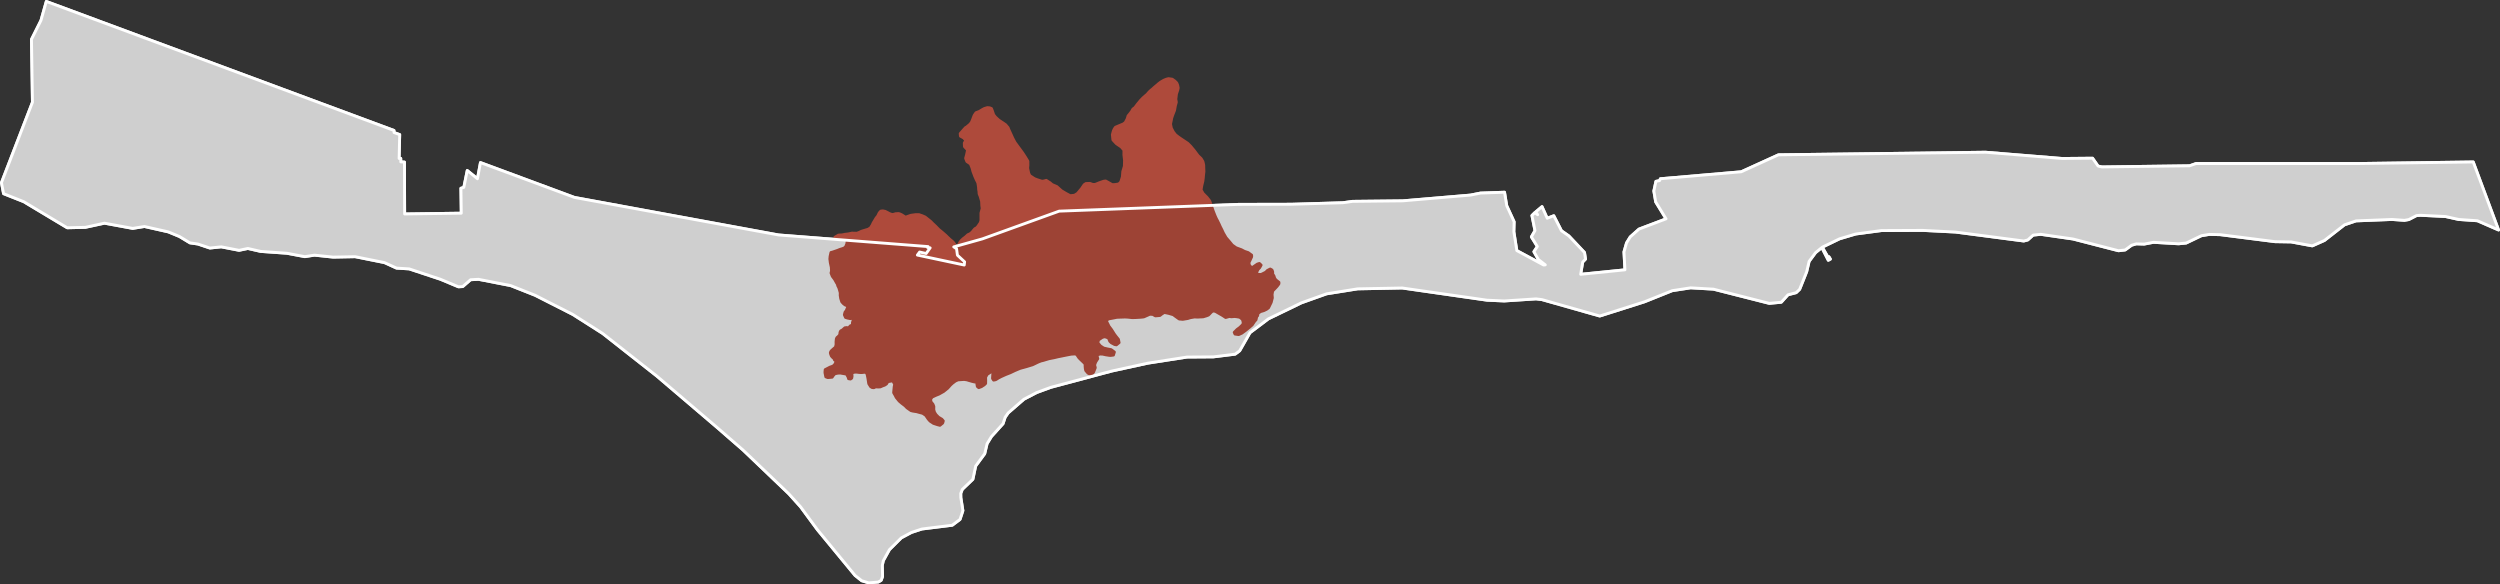
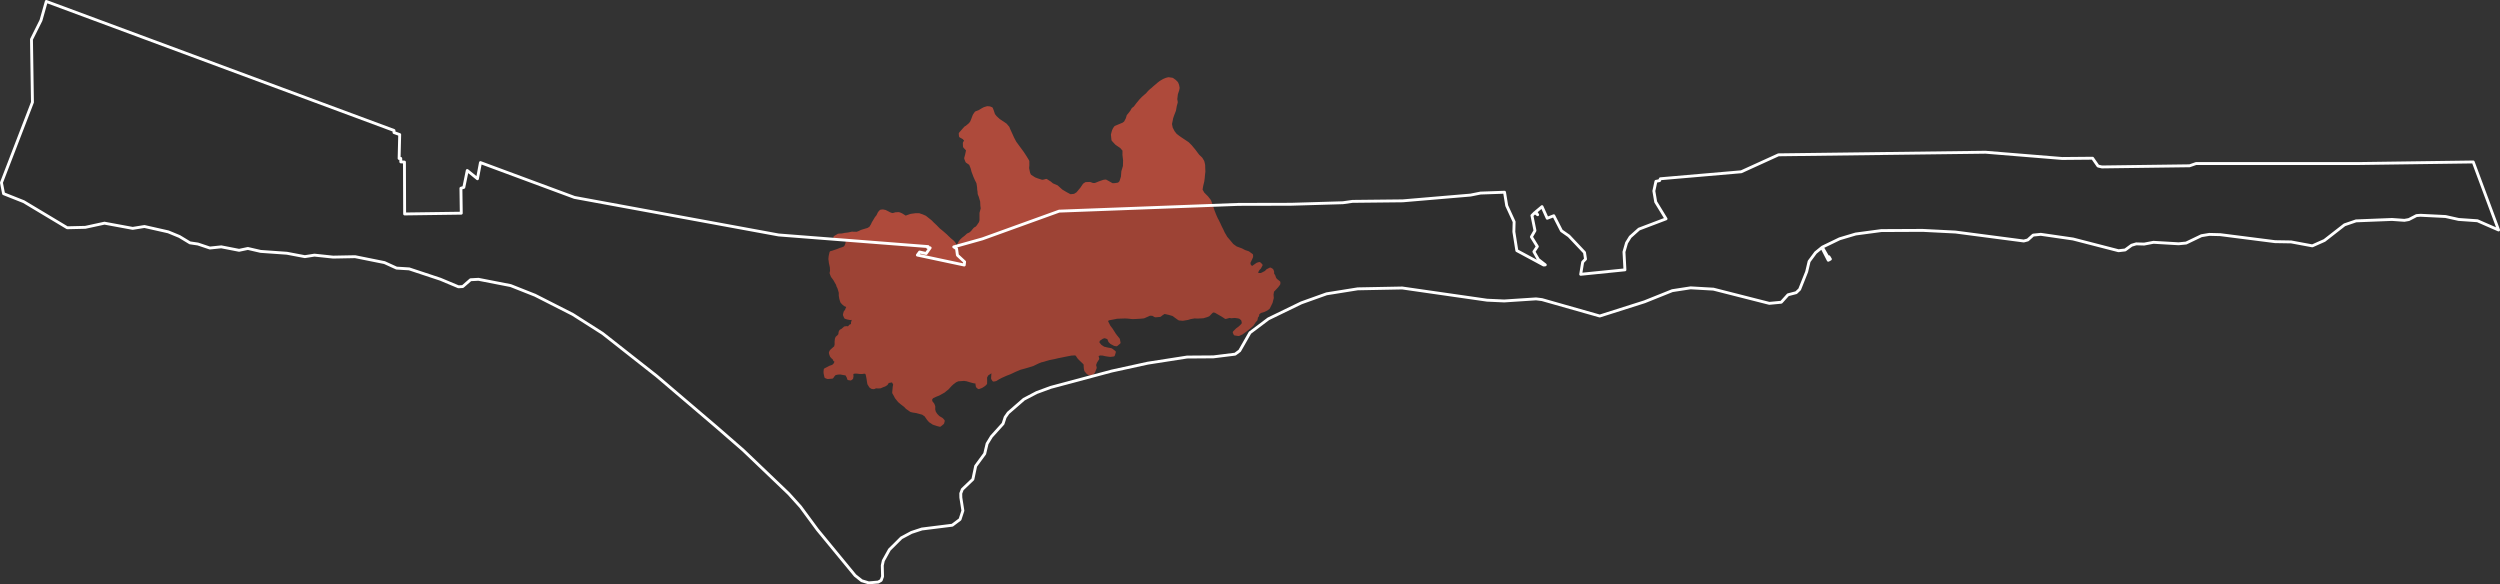
<svg xmlns="http://www.w3.org/2000/svg" xmlns:ns1="http://sodipodi.sourceforge.net/DTD/sodipodi-0.dtd" xmlns:ns2="http://www.inkscape.org/namespaces/inkscape" viewBox="0 0 647.59 151.35" version="1.1" id="svg311" ns1:docname="196710040.svg" width="647.59" height="151.35" ns2:version="0.92.3 (5aff6ba, 2018-11-25)">
  <rect x="0" y="0" width="647.59" height="151.35" style="fill:#333333;stroke:none;opacity:1;fill-opacity:1" />
  <ns1:namedview pagecolor="#ffffff" bordercolor="#666666" borderopacity="1" objecttolerance="10" gridtolerance="10" guidetolerance="10" ns2:pageopacity="0" ns2:pageshadow="2" ns2:window-width="640" ns2:window-height="480" id="namedview313" showgrid="false" ns2:zoom="0.20277778" ns2:cx="232.325" ns2:cy="276.515" ns2:window-x="75" ns2:window-y="34" ns2:window-maximized="0" ns2:current-layer="svg311" />
  <defs id="defs298">
    <style type="text/css" id="style296">
    line, polyline, path, rect, circle {
      fill: none;
      stroke: #000000;
      stroke-linecap: round;
      stroke-linejoin: round;
      stroke-miterlimit: 10.00;
    }
  </style>
  </defs>
  <defs id="defs303">
    <clipPath id="cpNTkuMDR8MTQwOS43Nnw2NDYuNTZ8NTkuMDQ=">
      <rect x="59.04" y="59.04" width="1350.72" height="587.52" id="rect300" style="fill:none;stroke:#000000;stroke-linecap:round;stroke-linejoin:round;stroke-miterlimit:10" />
    </clipPath>
  </defs>
-   <path d="m 499.67,485.54 90.06,33.42 0.01,0.54 1.47,0.53 -0.15,6.18 0.42,-0.01 0.02,0.9 0.94,0.05 0.05,13.44 14.67,-0.2 -0.09,-6.46 0.75,-0.23 0.89,-4.37 2.64,2.14 0.78,-4.19 24.36,9.03 52.87,9.72 38.72,3.01 -0.12,0.24 0.66,0.09 -1.04,1.46 -1.69,-0.38 -0.58,0.79 12.14,2.58 0.09,-0.83 -1.86,-1.72 -0.22,-1.67 -0.73,-0.48 7.43,-2.08 19.87,-7.18 46.48,-1.75 13.55,-0.03 13.48,-0.4 2.47,-0.35 13.03,-0.14 17.55,-1.49 2.59,-0.52 6.22,-0.22 0.57,3.48 1.92,4.18 -0.07,2.58 0.77,4.88 6.95,3.74 0.42,-0.05 -1.79,-1.39 -1.16,-2.02 0.89,-1.34 -1.54,-2.5 0.93,-1.62 -0.79,-3.91 0.76,-0.76 0.72,0.56 -0.49,-0.74 1.62,-1.36 1.35,3.01 1.7,-0.65 1.99,3.89 1.92,1.34 4.05,4.29 0.26,1.71 -0.74,0.78 -0.51,3.16 11.46,-1.16 -0.25,-4.65 0.67,-2.33 0.95,-1.54 2.27,-2.03 7.01,-2.66 -2.68,-4.38 -0.48,-2.83 0.54,-2.5 0.94,-0.19 0.21,-0.48 20.95,-1.81 9.64,-4.39 53.64,-0.67 19.86,1.62 7.87,-0.07 1.41,2.03 1.01,0.23 22.71,-0.3 1.66,-0.58 h 41.89 l 29.92,-0.41 6.56,17.62 -5.47,-2.39 -4.87,-0.34 -3.4,-0.76 -6.49,-0.32 -1.03,0.08 -1.99,1.03 -1.14,0.2 -3.21,-0.23 -9.32,0.37 -2.98,1.02 -5.2,4.05 -3.14,1.4 -5.49,-1.02 -4.18,-0.07 -14.18,-1.81 -2.84,-0.07 -2.04,0.34 -3.96,1.9 -1.95,0.19 -6.52,-0.38 -2.4,0.46 -2.06,-0.06 -1.2,0.36 -1.66,1.22 -1.72,0.2 -11.78,-3.04 -8.35,-1.21 -1.98,0.2 -1.4,1.26 -1.03,0.27 -17.7,-2.32 -8.51,-0.43 -10.68,0.05 -6.66,0.89 -4.16,1.24 -4.49,2.17 1.49,2.6 0.24,-0.12 0.37,0.61 -0.54,0.3 -1.68,-3.29 -1.62,1.32 -1.67,2.26 -0.63,2.68 -1.82,4.56 -0.9,0.86 -2.12,0.55 -1.74,1.93 -3.1,0.29 -14.47,-3.68 -5.91,-0.34 -4.75,0.73 -7.18,2.88 -11.61,3.69 -14.96,-4.25 -1.54,-0.19 -8.25,0.54 -4.44,-0.2 -21.97,-3.16 -11.53,0.22 -8.07,1.29 -6.54,2.34 -8.53,4.14 -4.78,3.6 -2.66,4.67 -1.18,0.88 -5.63,0.7 -6.83,0.05 -10.2,1.59 -9.32,2.04 -15.78,4.22 -3.66,1.35 -3.3,1.73 -4.07,3.54 -0.78,1.12 -0.55,1.68 -3,3.32 -1.13,1.85 -0.62,2.6 -2.34,3.19 -0.72,3.43 -2.74,2.62 -0.4,1.04 0.02,1.08 0.53,3.39 -0.74,2.26 -2.01,1.51 -7.87,0.98 -2.71,0.89 -2.62,1.4 -3.08,3.06 -1.58,2.85 -0.27,1.24 0.07,2.86 -0.36,1 -0.75,0.44 -2.47,0.21 -1.82,-0.55 -1.71,-1.36 -9.78,-11.88 -4.36,-5.92 -3.08,-3.41 -11.77,-11.25 -6.92,-6.02 -15.51,-13.22 -14,-11.01 -7.71,-4.91 -9.77,-4.97 -6.31,-2.5 -8.35,-1.63 -2.05,0.11 -2.03,1.77 -1.11,0.06 -4.68,-1.96 -8.08,-2.68 -3.27,-0.2 -3.13,-1.43 -7.61,-1.53 -5.7,0.11 -4.83,-0.51 -2.49,0.39 -4.65,-0.88 -6.81,-0.48 -3.3,-0.76 -2.27,0.48 -4.62,-0.9 -2.95,0.31 -3.1,-1.04 -2.06,-0.3 -2.72,-1.65 -2.9,-1.2 -6.17,-1.39 -3.04,0.49 -7.31,-1.35 -4.97,1.08 -4.68,0.11 -11.27,-6.76 -5.22,-2.07 -0.55,-2.85 8.03,-20.83 -0.25,-16.29 2.46,-4.92 z" style="fill:#e6e6e6;fill-rule:nonzero;stroke:#e3e3e3;stroke-width:0.75;stroke-linecap:round;stroke-linejoin:round;stroke-miterlimit:10" clip-path="url(#cpNTkuMDR8MTQwOS43Nnw2NDYuNTZ8NTkuMDQ=)" id="path305" ns2:connector-curvature="0" transform="translate(-487.675,-485.165)" />
  <path d="m 799.26,532.08 -0.26,1.09 -0.11,0.59 -0.09,0.54 -0.01,0.02 0.52,0.95 0.71,0.72 0.03,0.02 0.3,0.31 0.7,0.9 0.33,1 0.41,1.18 0.02,0.06 0.15,0.44 0.48,1.21 0.33,0.73 0.23,0.41 0.5,1.02 0.29,0.65 0.41,0.8 0.38,0.83 0.48,0.82 0.19,0.34 0.88,1.03 0.75,0.91 0.98,0.7 1.39,0.51 0.79,0.42 0.96,0.32 0.89,0.65 0.01,0.43 -0.37,0.82 -0.34,0.71 0.09,0.6 0.5,0.61 0.32,0.05 0.29,-0.22 0.99,-0.68 0.14,-0.04 h 0.01 l 0.37,-0.12 0.45,0.43 -0.35,0.63 v 0.01 l -0.01,0.01 -0.42,0.45 -0.24,0.45 -0.2,0.39 0.06,0.07 0.24,0.29 0.1,0.12 h 0.85 l 0.18,-0.09 0.56,-0.28 0.01,-0.01 h 0.01 l 0.41,-0.21 0.45,-0.46 0.27,-0.13 0.09,-0.05 0.35,-0.18 0.47,0.27 0.16,0.44 0.02,0.64 0.3,0.41 0.19,0.59 0.17,0.26 0.12,0.19 0.83,0.66 -0.01,0.39 -0.35,0.47 -0.01,0.01 -0.13,0.17 -0.59,0.63 -0.55,0.58 -0.03,0.21 v 0.01 l -0.11,0.68 0.07,0.87 -0.24,0.93 -0.06,0.24 -0.33,0.67 -0.01,0.03 -0.07,0.14 -0.13,0.27 -0.01,0.01 -0.11,0.23 h -0.01 l -0.03,0.07 -0.31,0.22 -0.06,0.05 -0.13,0.09 -0.03,0.02 -0.68,0.33 -0.54,0.16 -0.35,0.1 -0.56,0.43 -0.07,0.03 -0.04,0.32 -0.05,0.29 -0.24,0.25 -0.17,0.8 -0.34,0.35 -0.04,0.06 -0.01,0.02 -0.6,0.89 -0.7,0.61 -1.12,0.9 -0.87,0.63 -0.82,0.37 -0.95,-0.14 -0.07,-0.16 -0.13,-0.28 0.72,-0.73 0.7,-0.52 0.82,-0.79 0.1,-0.59 -0.23,-0.75 -0.43,-0.34 -0.01,-0.01 -0.23,-0.18 -0.78,-0.14 -0.59,-0.06 -0.29,0.03 -0.55,0.04 -0.46,-0.08 -0.99,0.27 -0.83,-0.55 h -0.02 l -0.02,-0.02 -0.56,-0.32 -0.02,-0.01 -0.92,-0.53 -0.01,-0.01 -0.29,-0.16 -0.69,-0.1 -0.45,0.41 -0.03,0.03 -0.4,0.42 -0.02,0.01 -0.18,0.19 -0.5,0.2 -0.37,0.11 h -0.01 l -0.48,0.15 -0.47,0.03 -0.5,0.02 -0.46,0.03 -0.83,-0.04 -1.05,0.18 -0.4,0.12 -0.31,0.1 -0.23,0.04 h -0.01 l -1.04,0.17 -0.02,0.01 -0.12,-0.02 -0.79,-0.07 -0.65,-0.46 -0.24,-0.18 h -0.01 l -0.37,-0.28 -0.29,-0.21 -0.07,-0.02 h -0.02 l -1.03,-0.3 -0.74,-0.16 h -0.01 l -0.07,-0.02 -0.35,-0.07 -0.11,0.06 -0.03,0.02 -0.43,0.27 -0.08,0.05 -0.49,0.39 -1.18,0.1 -0.31,-0.18 h -0.01 l -0.36,-0.21 -0.54,-0.02 -0.24,-0.01 -0.62,0.28 -0.12,0.05 -0.2,0.09 -0.54,0.24 -0.02,0.02 -0.38,0.05 -0.53,0.05 -1.19,0.07 -0.87,0.03 -0.51,-0.05 -0.6,-0.07 -0.9,-0.05 -0.32,0.02 -0.71,0.02 -1,0.04 -0.79,0.16 -0.15,0.03 -0.12,0.02 -0.1,0.02 -0.8,0.15 H 775 l -0.45,0.15 -0.09,0.19 -0.16,0.36 0.23,0.4 0.23,0.46 0.17,0.36 0.67,0.89 0.62,0.98 0.13,0.21 0.45,0.6 0.6,0.74 0.16,0.84 -0.69,0.57 -0.47,-0.08 -0.86,-0.46 -0.4,-0.39 -0.27,-0.67 -0.08,-0.18 -0.92,-0.33 -0.63,0.16 -0.47,0.31 -0.55,0.38 -0.08,0.34 -0.09,0.4 0.68,0.81 0.33,0.22 0.49,0.32 1.01,0.24 0.89,0.16 0.3,0.19 0.11,0.09 0.03,0.02 0.45,0.34 -0.24,0.78 -0.8,0.1 -0.44,-0.05 -0.72,-0.11 -0.86,-0.19 -0.64,-0.02 -0.56,0.16 -0.12,0.16 -0.02,0.02 -0.09,0.13 0.19,0.74 -0.32,0.5 -0.23,0.37 -0.18,0.49 -0.1,0.26 0.19,0.71 -0.44,1.13 -0.11,0.14 -0.34,0.42 -0.62,-0.07 -0.4,-0.22 -0.57,-0.67 -0.11,-0.49 -0.06,-0.73 0.02,-0.22 v -0.03 l 0.01,-0.16 -0.32,-0.38 -0.29,-0.28 -0.06,-0.06 -0.14,-0.13 -0.54,-0.52 -0.31,-0.33 -0.01,-0.01 -0.42,-0.63 -0.34,-0.33 -1.18,0.06 -0.94,0.18 -1.01,0.2 -0.28,0.06 -0.94,0.19 -0.26,0.05 -0.96,0.23 -1.37,0.27 -1.02,0.3 -0.32,0.1 -0.25,0.07 -0.48,0.11 -0.65,0.25 -0.43,0.2 -0.06,0.03 -0.41,0.2 -0.65,0.31 -1.48,0.45 -0.16,0.05 h -0.01 l -0.14,0.04 -0.68,0.19 -0.06,0.01 -0.72,0.2 -1.35,0.57 -1.2,0.57 -1.15,0.45 -1.16,0.52 -0.77,0.4 -0.1,0.07 -0.08,0.04 v 0.01 l -0.18,0.11 -0.08,0.05 -0.23,0.14 -0.16,0.03 -0.06,0.02 -0.32,0.06 -0.28,-0.44 0.03,-0.44 v -0.02 l 0.02,-0.32 0.08,-0.79 -0.26,-0.06 -0.16,-0.04 -0.01,-0.01 -0.1,-0.02 -0.42,0.28 -0.08,0.05 -0.06,0.04 -0.34,0.23 -0.11,0.08 -0.38,0.72 0.02,0.75 v 0.02 0.17 l -0.01,0.45 v 0.02 0.19 l -0.38,0.37 -0.71,0.46 -0.7,0.26 -0.37,-0.31 -0.08,-0.51 v -0.01 l -0.03,-0.17 -0.08,-0.58 -0.45,0.12 -0.72,-0.17 -0.52,-0.15 -0.11,-0.03 -0.73,-0.22 -0.21,-0.03 -0.48,-0.07 -1.59,0.11 -0.66,0.29 -0.74,0.55 -0.51,0.46 -0.79,0.88 -0.17,0.13 -0.08,0.07 -0.55,0.44 -0.22,0.18 -0.09,0.05 v 0 l -1.14,0.64 -0.82,0.33 -0.36,0.17 -0.57,0.27 -0.36,0.48 0.01,0.29 v 0.02 l 0.01,0.38 0.56,0.7 0.22,0.56 -0.01,0.65 v 0.02 0.04 0.15 l 0.19,0.66 0.39,0.61 0.63,0.65 0.87,0.52 0.38,0.44 -0.15,0.55 -0.72,0.59 -0.6,-0.15 -1.07,-0.35 -0.89,-0.59 -0.48,-0.54 -0.23,-0.34 -0.43,-0.62 -0.77,-0.52 -0.7,-0.18 -0.86,-0.24 -0.92,-0.14 -0.56,-0.14 -0.04,-0.03 -0.04,-0.03 -0.94,-0.66 -0.44,-0.46 -0.02,-0.03 -0.06,-0.05 -0.88,-0.67 -0.63,-0.54 -0.77,-0.95 -0.23,-0.47 -0.24,-0.41 -0.19,-0.33 0.03,-0.38 0.09,-0.94 v -0.01 l 0.02,-0.22 0.13,-0.62 -0.43,-0.8 -0.48,-0.08 -0.35,0.11 -0.39,0.03 -0.13,0.14 -0.18,0.18 -0.17,0.32 h -0.01 l -0.02,0.02 -0.41,0.26 -0.02,0.02 -0.02,0.01 -0.58,0.21 -0.53,0.24 -0.58,0.03 -0.14,-0.01 h -0.03 l -0.45,-0.03 -0.36,0.17 -0.02,0.01 -0.08,0.04 -0.47,-0.04 -0.39,-0.24 -0.44,-0.7 -0.01,-0.02 -0.02,-0.03 -0.07,-0.38 -0.15,-1.01 -0.01,-0.02 -0.02,-0.14 -0.2,-0.97 -0.33,-0.45 h -0.45 l -0.1,0.01 -0.01,0.01 -0.26,0.04 -0.4,0.02 -0.49,-0.03 -0.64,-0.08 -0.47,0.01 -0.45,0.05 -0.36,0.41 0.08,0.54 -0.09,0.54 -0.31,0.23 -0.51,-0.08 -0.08,-0.35 -0.45,-0.84 -1.62,-0.28 -0.62,0.03 -0.78,0.16 -0.44,0.49 -0.26,0.4 -0.45,0.04 -0.68,0.06 -0.51,-0.19 -0.21,-1.03 v -0.34 l 0.05,-0.5 0.93,-0.48 0.08,-0.04 0.01,-0.01 0.21,-0.11 0.47,-0.16 0.35,-0.15 0.05,-0.02 0.43,-0.45 0.2,-0.45 0.19,-0.29 -0.49,-0.32 -0.02,-0.03 -0.17,-0.4 -0.18,-0.14 v 0 l -0.08,-0.06 -0.37,-0.4 -0.19,-0.48 -0.09,-0.39 0.13,-0.33 0.22,-0.26 0.32,-0.28 0.11,-0.1 0.18,-0.16 0.37,-0.31 0.16,-0.68 -0.01,-0.73 0.08,-0.74 0.15,-0.33 0.32,-0.26 0.06,-0.06 v -0.01 l 0.35,-0.4 0.03,-0.26 0.04,-0.38 0.17,-0.36 0.38,-0.21 0.05,-0.03 0.1,-0.06 0.16,-0.15 0.36,-0.32 0.02,-0.03 0.51,-0.07 0.44,0.1 0.48,-0.54 0.54,-0.23 0.01,-0.6 0.04,-0.16 0.17,-0.54 0.34,-0.03 0.48,0.1 -0.06,-0.33 -0.7,-0.19 -0.85,0.1 -0.65,-0.13 -0.56,-0.17 -0.04,-0.08 -0.12,-0.27 -0.15,-0.35 0.06,-0.22 0.12,-0.46 0.31,-0.38 0.25,-0.61 0.21,-0.38 -0.38,-0.35 -0.36,-0.13 -0.46,-0.36 -0.42,-0.46 -0.27,-0.85 -0.13,-0.81 0.01,-0.7 -0.01,-0.02 -0.2,-0.73 -0.17,-0.54 -0.05,-0.1 -0.2,-0.39 -0.12,-0.44 -0.16,-0.26 -0.04,-0.06 -0.5,-0.9 -0.61,-0.82 -0.02,-0.04 v -0.01 l -0.31,-0.78 0.12,-0.51 -0.01,-0.33 -0.04,-0.69 -0.25,-1.13 -0.12,-0.99 0.06,-0.68 0.22,-0.99 0.49,-0.13 0.24,-0.08 0.02,-0.01 0.24,-0.08 0.73,-0.25 0.63,-0.26 0.62,-0.19 0.51,-0.2 0.35,-0.34 0.29,-0.72 0.07,-0.57 0.06,-0.45 -0.42,-0.29 -0.91,-0.03 h -0.22 -0.01 l -1.29,0.01 -0.38,-0.36 0.94,-0.56 0.93,-0.05 0.73,-0.15 0.07,-0.01 h 0.01 l 0.77,-0.09 0.97,-0.21 1.29,0.03 0.64,-0.24 0.54,-0.27 1.04,-0.32 0.64,-0.18 0.63,-0.37 0.49,-0.79 0.23,-0.51 0.41,-0.67 0.33,-0.57 0.3,-0.37 0.16,-0.2 0.16,-0.35 0.23,-0.46 0.4,-0.44 0.54,-0.05 0.59,0.13 0.66,0.33 0.47,0.25 0.43,0.16 0.03,0.01 0.16,0.06 0.41,-0.04 0.53,-0.16 0.19,-0.01 0.46,-0.03 0.01,-0.01 h 0.03 l 0.34,0.07 0.53,0.24 0.43,0.27 0.44,0.28 0.14,0.09 0.59,-0.21 0.72,-0.26 0.32,-0.06 0.15,-0.02 0.81,-0.11 h 0.02 l 0.86,-0.01 0.9,0.31 0.7,0.31 0.82,0.64 0.65,0.52 0.5,0.52 0.36,0.33 0.06,0.06 0.3,0.28 0.85,0.87 0.81,0.66 1.05,0.91 0.36,0.36 0.07,0.08 0.03,0.02 0.59,0.56 0.42,0.34 0.41,0.35 0.01,0.03 v 0 l 0.02,0.02 0.33,0.44 0.09,0.4 0.18,0.32 0.61,-0.2 0.51,-0.99 0.01,-0.02 0.01,-0.02 0.32,-0.4 0.47,-0.45 0.61,-0.46 0.63,-0.58 0.51,-0.22 0.3,-0.21 0.39,-0.38 0.27,-0.35 0.34,-0.39 0.51,-0.29 0.09,-0.11 v -0.01 l 0.21,-0.25 0.29,-0.43 0.31,-0.46 0.09,-0.31 0.09,-0.3 -0.01,-0.39 v -0.06 -0.96 -0.49 l 0.32,-1.19 -0.1,-0.78 -0.05,-1.07 -0.02,-0.07 -0.35,-1.21 -0.27,-0.67 -0.04,-0.61 -0.03,-0.15 -0.05,-0.34 -0.04,-0.66 -0.17,-1.09 -0.3,-0.6 -0.14,-0.27 -0.37,-0.85 -0.47,-1.25 -0.24,-0.91 -0.26,-0.63 V 528 l -0.17,-0.39 -0.43,-0.29 -0.48,-0.33 -0.32,-0.82 0.24,-0.87 0.27,-1.3 -0.81,-0.86 -0.04,-0.95 0.41,-0.62 -0.55,-0.66 -0.85,-0.47 -0.07,-0.67 0.86,-0.98 0.51,-0.57 0.29,-0.15 0.26,-0.22 0.31,-0.26 0.01,-0.01 0.29,-0.24 0.42,-0.56 0.02,-0.04 v -0.02 l 0.27,-0.68 0.38,-1 0.47,-0.68 0.83,-0.31 0.81,-0.49 0.5,-0.27 0.81,-0.25 0.61,0.06 0.45,0.18 0.25,0.65 0.27,0.81 0.01,0.03 0.05,0.14 0.48,0.6 0.81,0.75 0.23,0.16 0.03,0.02 0.85,0.56 0.68,0.47 0.64,0.75 0.17,0.45 0.44,0.95 0.58,1.29 0.61,1.16 0.97,1.32 0.97,1.32 0.68,1.04 0.71,1.17 v 0.12 l 0.01,0.94 -0.07,0.74 0.27,1.3 0.28,0.63 0.93,0.61 0.03,0.02 0.26,0.17 0.85,0.32 1.11,0.35 0.55,-0.08 0.54,-0.16 0.78,0.51 0.06,0.03 0.1,0.06 0.59,0.5 1.2,0.51 0.37,0.33 0.03,0.03 0.8,0.72 0.8,0.48 0.68,0.39 0.82,0.42 1.11,-0.13 0.76,-0.48 1.04,-1.25 0.5,-0.73 0.17,-0.26 0.2,-0.13 0.26,-0.18 1.02,-0.03 h 0.01 l 0.77,0.28 0.63,-0.02 0.34,-0.14 0.41,-0.17 0.03,-0.01 0.24,-0.1 0.29,-0.1 0.17,-0.06 0.66,-0.23 0.54,-0.08 0.81,0.45 0.3,0.17 0.03,0.02 0.58,0.32 0.81,-0.04 0.26,-0.05 0.33,-0.05 0.27,-0.05 0.22,-0.2 0.02,-0.02 0.28,-0.28 0.42,-1.32 0.11,-1.41 0.29,-0.95 v -0.02 l 0.12,-0.38 0.04,-1.54 -0.16,-1.39 0.01,-1.25 -0.72,-0.84 -0.76,-0.51 -0.22,-0.15 -0.01,-0.01 -0.25,-0.17 -0.9,-0.97 -0.14,-1.36 0.1,-0.37 v -0.02 l 0.19,-0.67 0.22,-0.44 0.29,-0.42 0.64,-0.27 0.93,-0.39 0.47,-0.19 0.51,-0.4 0.5,-0.95 0.06,-0.21 v -0.01 l 0.15,-0.51 0.39,-0.48 0.49,-0.63 0.4,-0.69 0.12,-0.08 v -0.01 l 0.3,-0.21 0.35,-0.43 0.36,-0.49 0.51,-0.61 0.03,-0.04 0.02,-0.03 0.27,-0.33 0.41,-0.42 0.01,-0.01 0.21,-0.22 0.49,-0.43 0.57,-0.49 0.45,-0.52 0.23,-0.24 0.32,-0.29 0.47,-0.38 0.4,-0.37 0.68,-0.57 0.25,-0.21 0.03,-0.04 0.12,-0.1 0.54,-0.42 0.42,-0.25 0.45,-0.26 0.65,-0.26 0.53,-0.14 0.99,0.14 0.65,0.47 0.51,0.51 0.23,0.56 0.14,0.73 -0.12,0.59 -0.11,0.3 v 0.02 l -0.05,0.13 -0.17,0.53 -0.16,1.34 0.09,0.52 v 0 l 0.04,0.27 -0.25,0.9 -0.21,1.19 -0.41,1.06 -0.3,0.84 -0.32,1.59 -0.01,0.08 0.2,1.03 0.54,1.03 0.56,0.72 0.74,0.58 1.15,0.78 0.09,0.06 0.92,0.61 0.18,0.12 0.04,0.02 0.82,0.82 0.52,0.63 0.02,0.02 0.37,0.45 0.98,1.31 0.78,0.74 0.39,0.65 0.01,0.01 0.07,0.13 0.07,0.27 0.14,0.62 0.01,0.49 0.05,1.23 -0.02,0.17 -0.08,0.66 -0.06,0.7 -0.01,0.12 -0.01,0.11 -0.01,0.05 z" style="fill:#ae4a3b;fill-rule:nonzero;stroke:#ae4a3b;stroke-width:0.75;stroke-linecap:round;stroke-linejoin:round;stroke-miterlimit:10" clip-path="url(#cpNTkuMDR8MTQwOS43Nnw2NDYuNTZ8NTkuMDQ=)" id="path307" ns2:connector-curvature="0" transform="translate(-487.675,-485.165)" />
  <path d="m 499.67,485.54 90.06,33.42 0.01,0.54 1.47,0.53 -0.15,6.18 0.42,-0.01 0.02,0.9 0.94,0.05 0.05,13.44 14.67,-0.2 -0.09,-6.46 0.75,-0.23 0.89,-4.37 2.64,2.14 0.78,-4.19 24.36,9.03 52.87,9.72 38.72,3.01 -0.12,0.24 0.66,0.09 -1.04,1.46 -1.69,-0.38 -0.58,0.79 12.14,2.58 0.09,-0.83 -1.86,-1.72 -0.22,-1.67 -0.73,-0.48 7.43,-2.08 19.87,-7.18 46.48,-1.75 13.55,-0.03 13.48,-0.4 2.47,-0.35 13.03,-0.14 17.55,-1.49 2.59,-0.52 6.22,-0.22 0.57,3.48 1.92,4.18 -0.07,2.58 0.77,4.88 6.95,3.74 0.42,-0.05 -1.79,-1.39 -1.16,-2.02 0.89,-1.34 -1.54,-2.5 0.93,-1.62 -0.79,-3.91 0.76,-0.76 0.72,0.56 -0.49,-0.74 1.62,-1.36 1.35,3.01 1.7,-0.65 1.99,3.89 1.92,1.34 4.05,4.29 0.26,1.71 -0.74,0.78 -0.51,3.16 11.46,-1.16 -0.25,-4.65 0.67,-2.33 0.95,-1.54 2.27,-2.03 7.01,-2.66 -2.68,-4.38 -0.48,-2.83 0.54,-2.5 0.94,-0.19 0.21,-0.48 20.95,-1.81 9.64,-4.39 53.64,-0.67 19.86,1.62 7.87,-0.07 1.41,2.03 1.01,0.23 22.71,-0.3 1.66,-0.58 h 41.89 l 29.92,-0.41 6.56,17.62 -5.47,-2.39 -4.87,-0.34 -3.4,-0.76 -6.49,-0.32 -1.03,0.08 -1.99,1.03 -1.14,0.2 -3.21,-0.23 -9.32,0.37 -2.98,1.02 -5.2,4.05 -3.14,1.4 -5.49,-1.02 -4.18,-0.07 -14.18,-1.81 -2.84,-0.07 -2.04,0.34 -3.96,1.9 -1.95,0.19 -6.52,-0.38 -2.4,0.46 -2.06,-0.06 -1.2,0.36 -1.66,1.22 -1.72,0.2 -11.78,-3.04 -8.35,-1.21 -1.98,0.2 -1.4,1.26 -1.03,0.27 -17.7,-2.32 -8.51,-0.43 -10.68,0.05 -6.66,0.89 -4.16,1.24 -4.49,2.17 1.49,2.6 0.24,-0.12 0.37,0.61 -0.54,0.3 -1.68,-3.29 -1.62,1.32 -1.67,2.26 -0.63,2.68 -1.82,4.56 -0.9,0.86 -2.12,0.55 -1.74,1.93 -3.1,0.29 -14.47,-3.68 -5.91,-0.34 -4.75,0.73 -7.18,2.88 -11.61,3.69 -14.96,-4.25 -1.54,-0.19 -8.25,0.54 -4.44,-0.2 -21.97,-3.16 -11.53,0.22 -8.07,1.29 -6.54,2.34 -8.53,4.14 -4.78,3.6 -2.66,4.67 -1.18,0.88 -5.63,0.7 -6.83,0.05 -10.2,1.59 -9.32,2.04 -15.78,4.22 -3.66,1.35 -3.3,1.73 -4.07,3.54 -0.78,1.12 -0.55,1.68 -3,3.32 -1.13,1.85 -0.62,2.6 -2.34,3.19 -0.72,3.43 -2.74,2.62 -0.4,1.04 0.02,1.08 0.53,3.39 -0.74,2.26 -2.01,1.51 -7.87,0.98 -2.71,0.89 -2.62,1.4 -3.08,3.06 -1.58,2.85 -0.27,1.24 0.07,2.86 -0.36,1 -0.75,0.44 -2.47,0.21 -1.82,-0.55 -1.71,-1.36 -9.78,-11.88 -4.36,-5.92 -3.08,-3.41 -11.77,-11.25 -6.92,-6.02 -15.51,-13.22 -14,-11.01 -7.71,-4.91 -9.77,-4.97 -6.31,-2.5 -8.35,-1.63 -2.05,0.11 -2.03,1.77 -1.11,0.06 -4.68,-1.96 -8.08,-2.68 -3.27,-0.2 -3.13,-1.43 -7.61,-1.53 -5.7,0.11 -4.83,-0.51 -2.49,0.39 -4.65,-0.88 -6.81,-0.48 -3.3,-0.76 -2.27,0.48 -4.62,-0.9 -2.95,0.31 -3.1,-1.04 -2.06,-0.3 -2.72,-1.65 -2.9,-1.2 -6.17,-1.39 -3.04,0.49 -7.31,-1.35 -4.97,1.08 -4.68,0.11 -11.27,-6.76 -5.22,-2.07 -0.55,-2.85 8.03,-20.83 -0.25,-16.29 2.46,-4.92 z" style="fill:#000000;fill-opacity:0.1;fill-rule:nonzero;stroke:#ffffff;stroke-width:0.75;stroke-linecap:round;stroke-linejoin:round;stroke-miterlimit:10" clip-path="url(#cpNTkuMDR8MTQwOS43Nnw2NDYuNTZ8NTkuMDQ=)" id="path309" ns2:connector-curvature="0" transform="translate(-487.675,-485.165)" />
</svg>